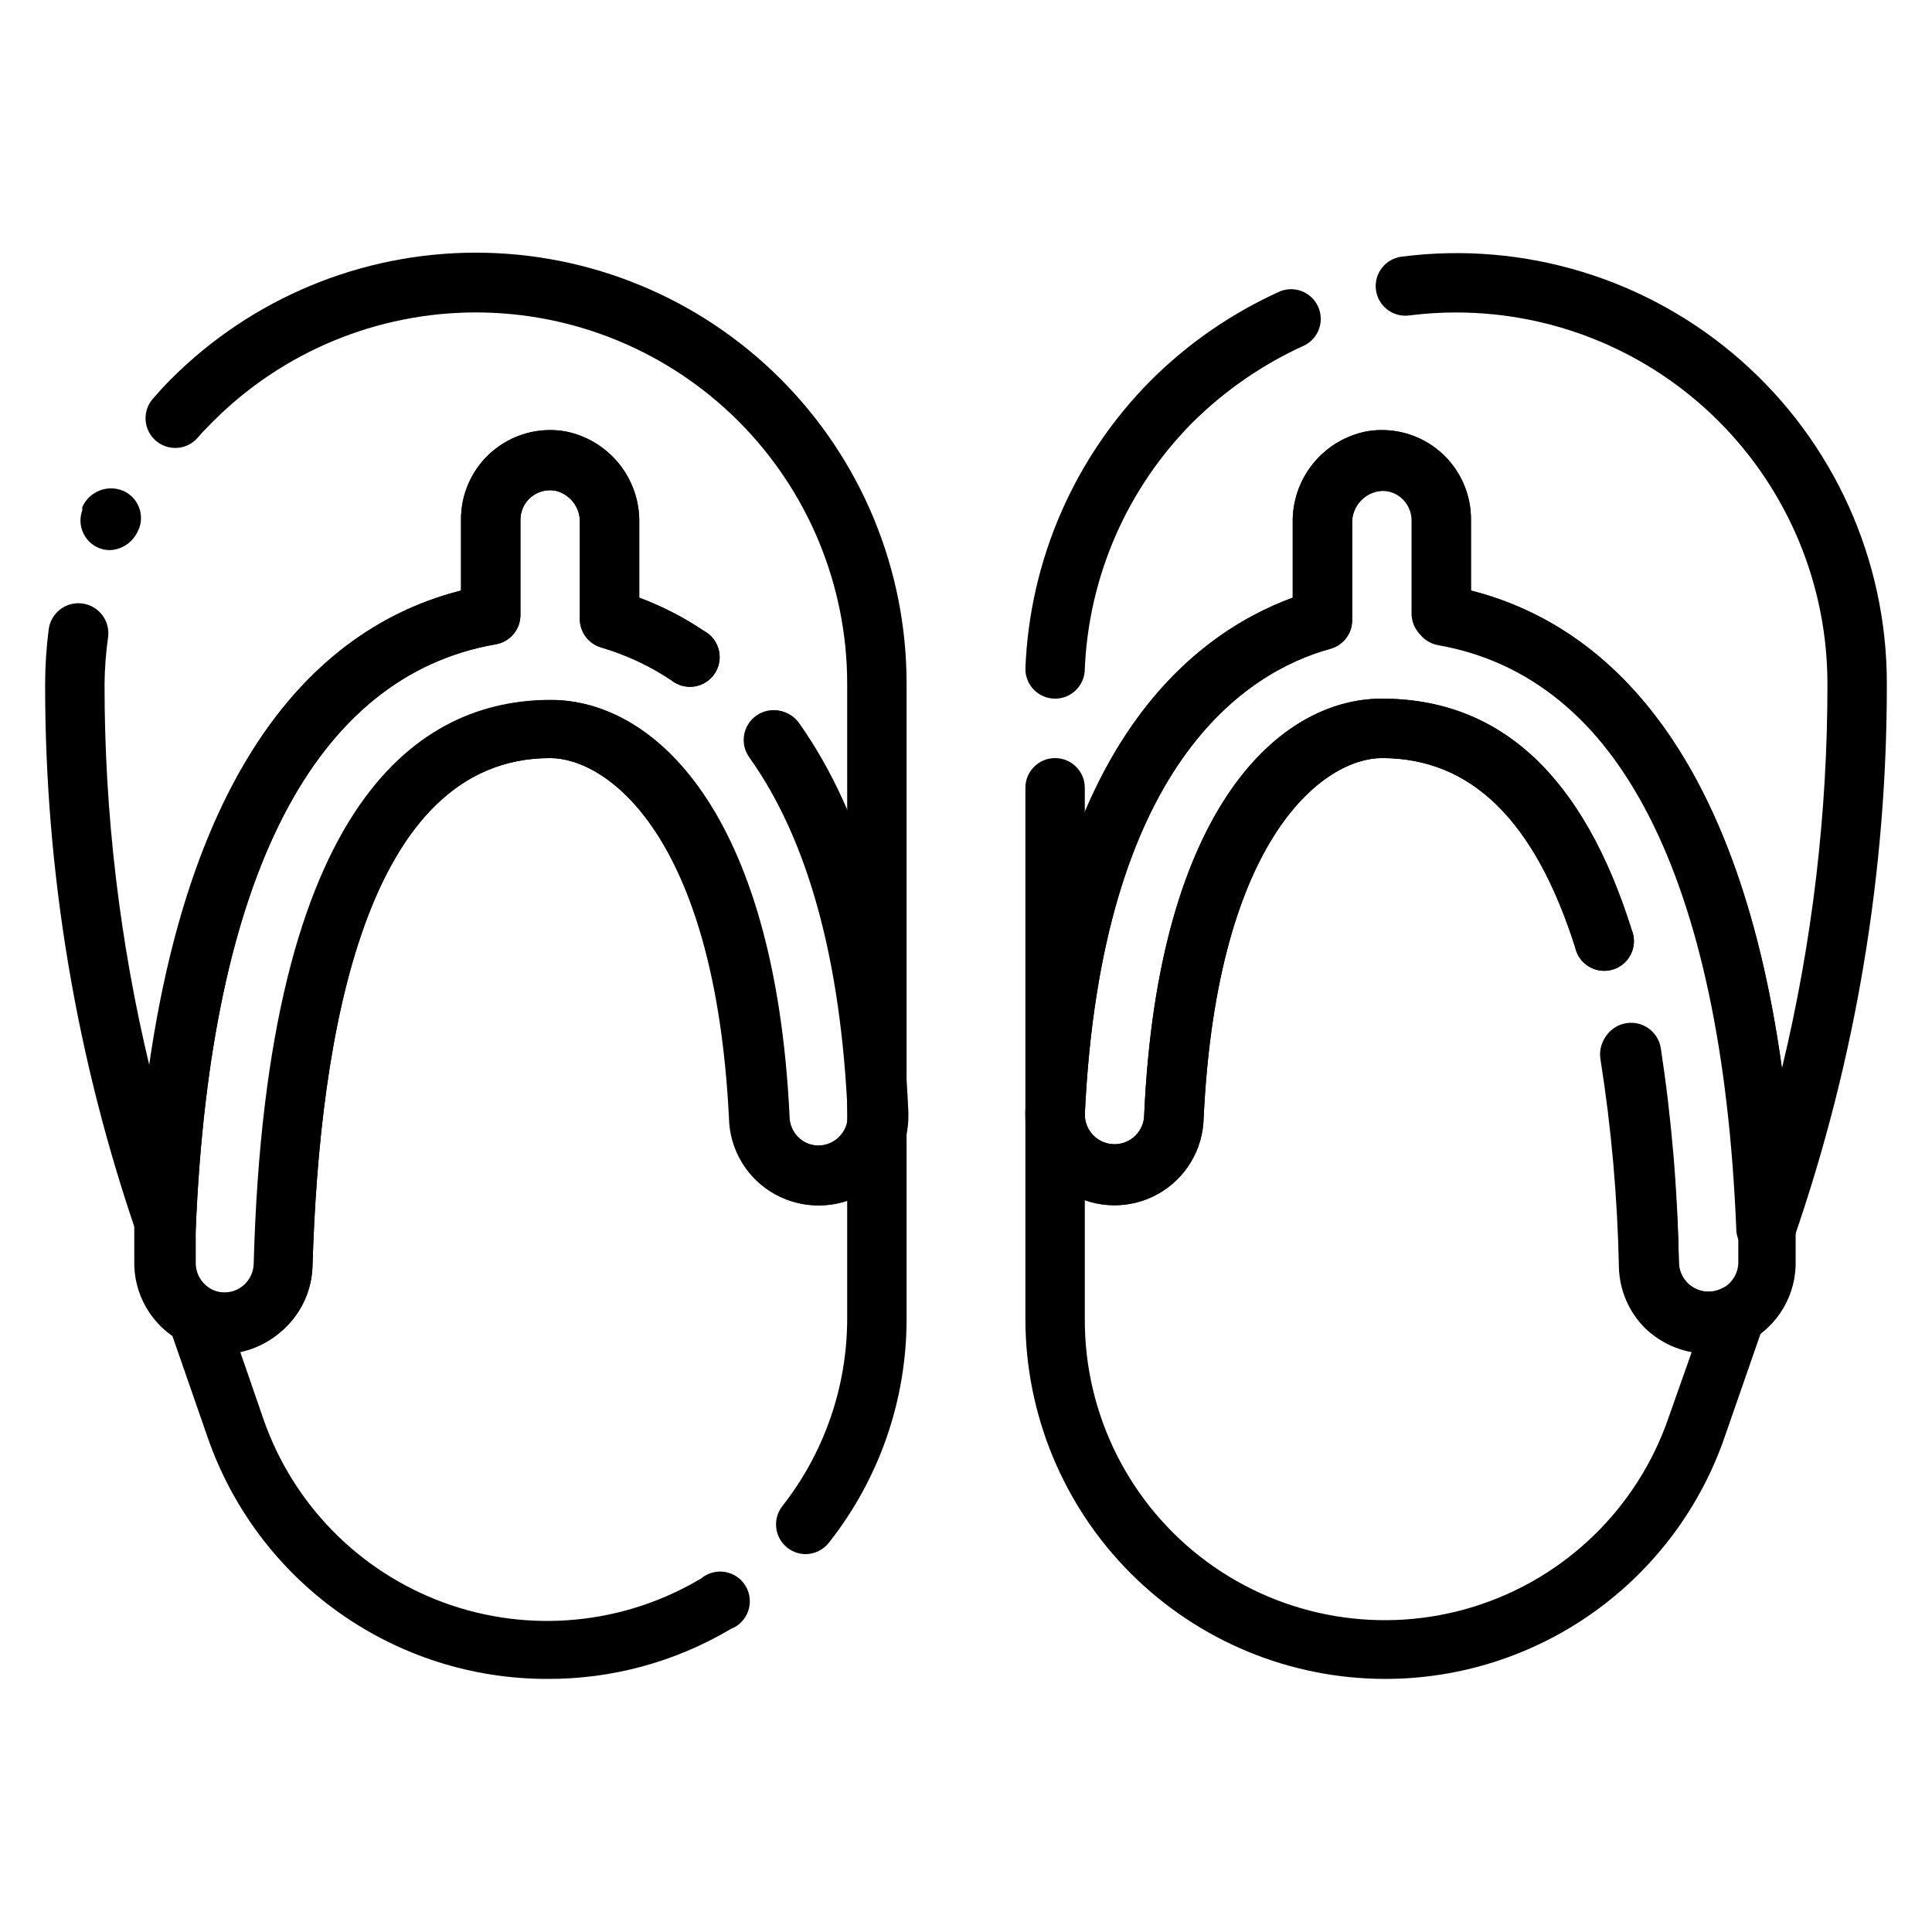
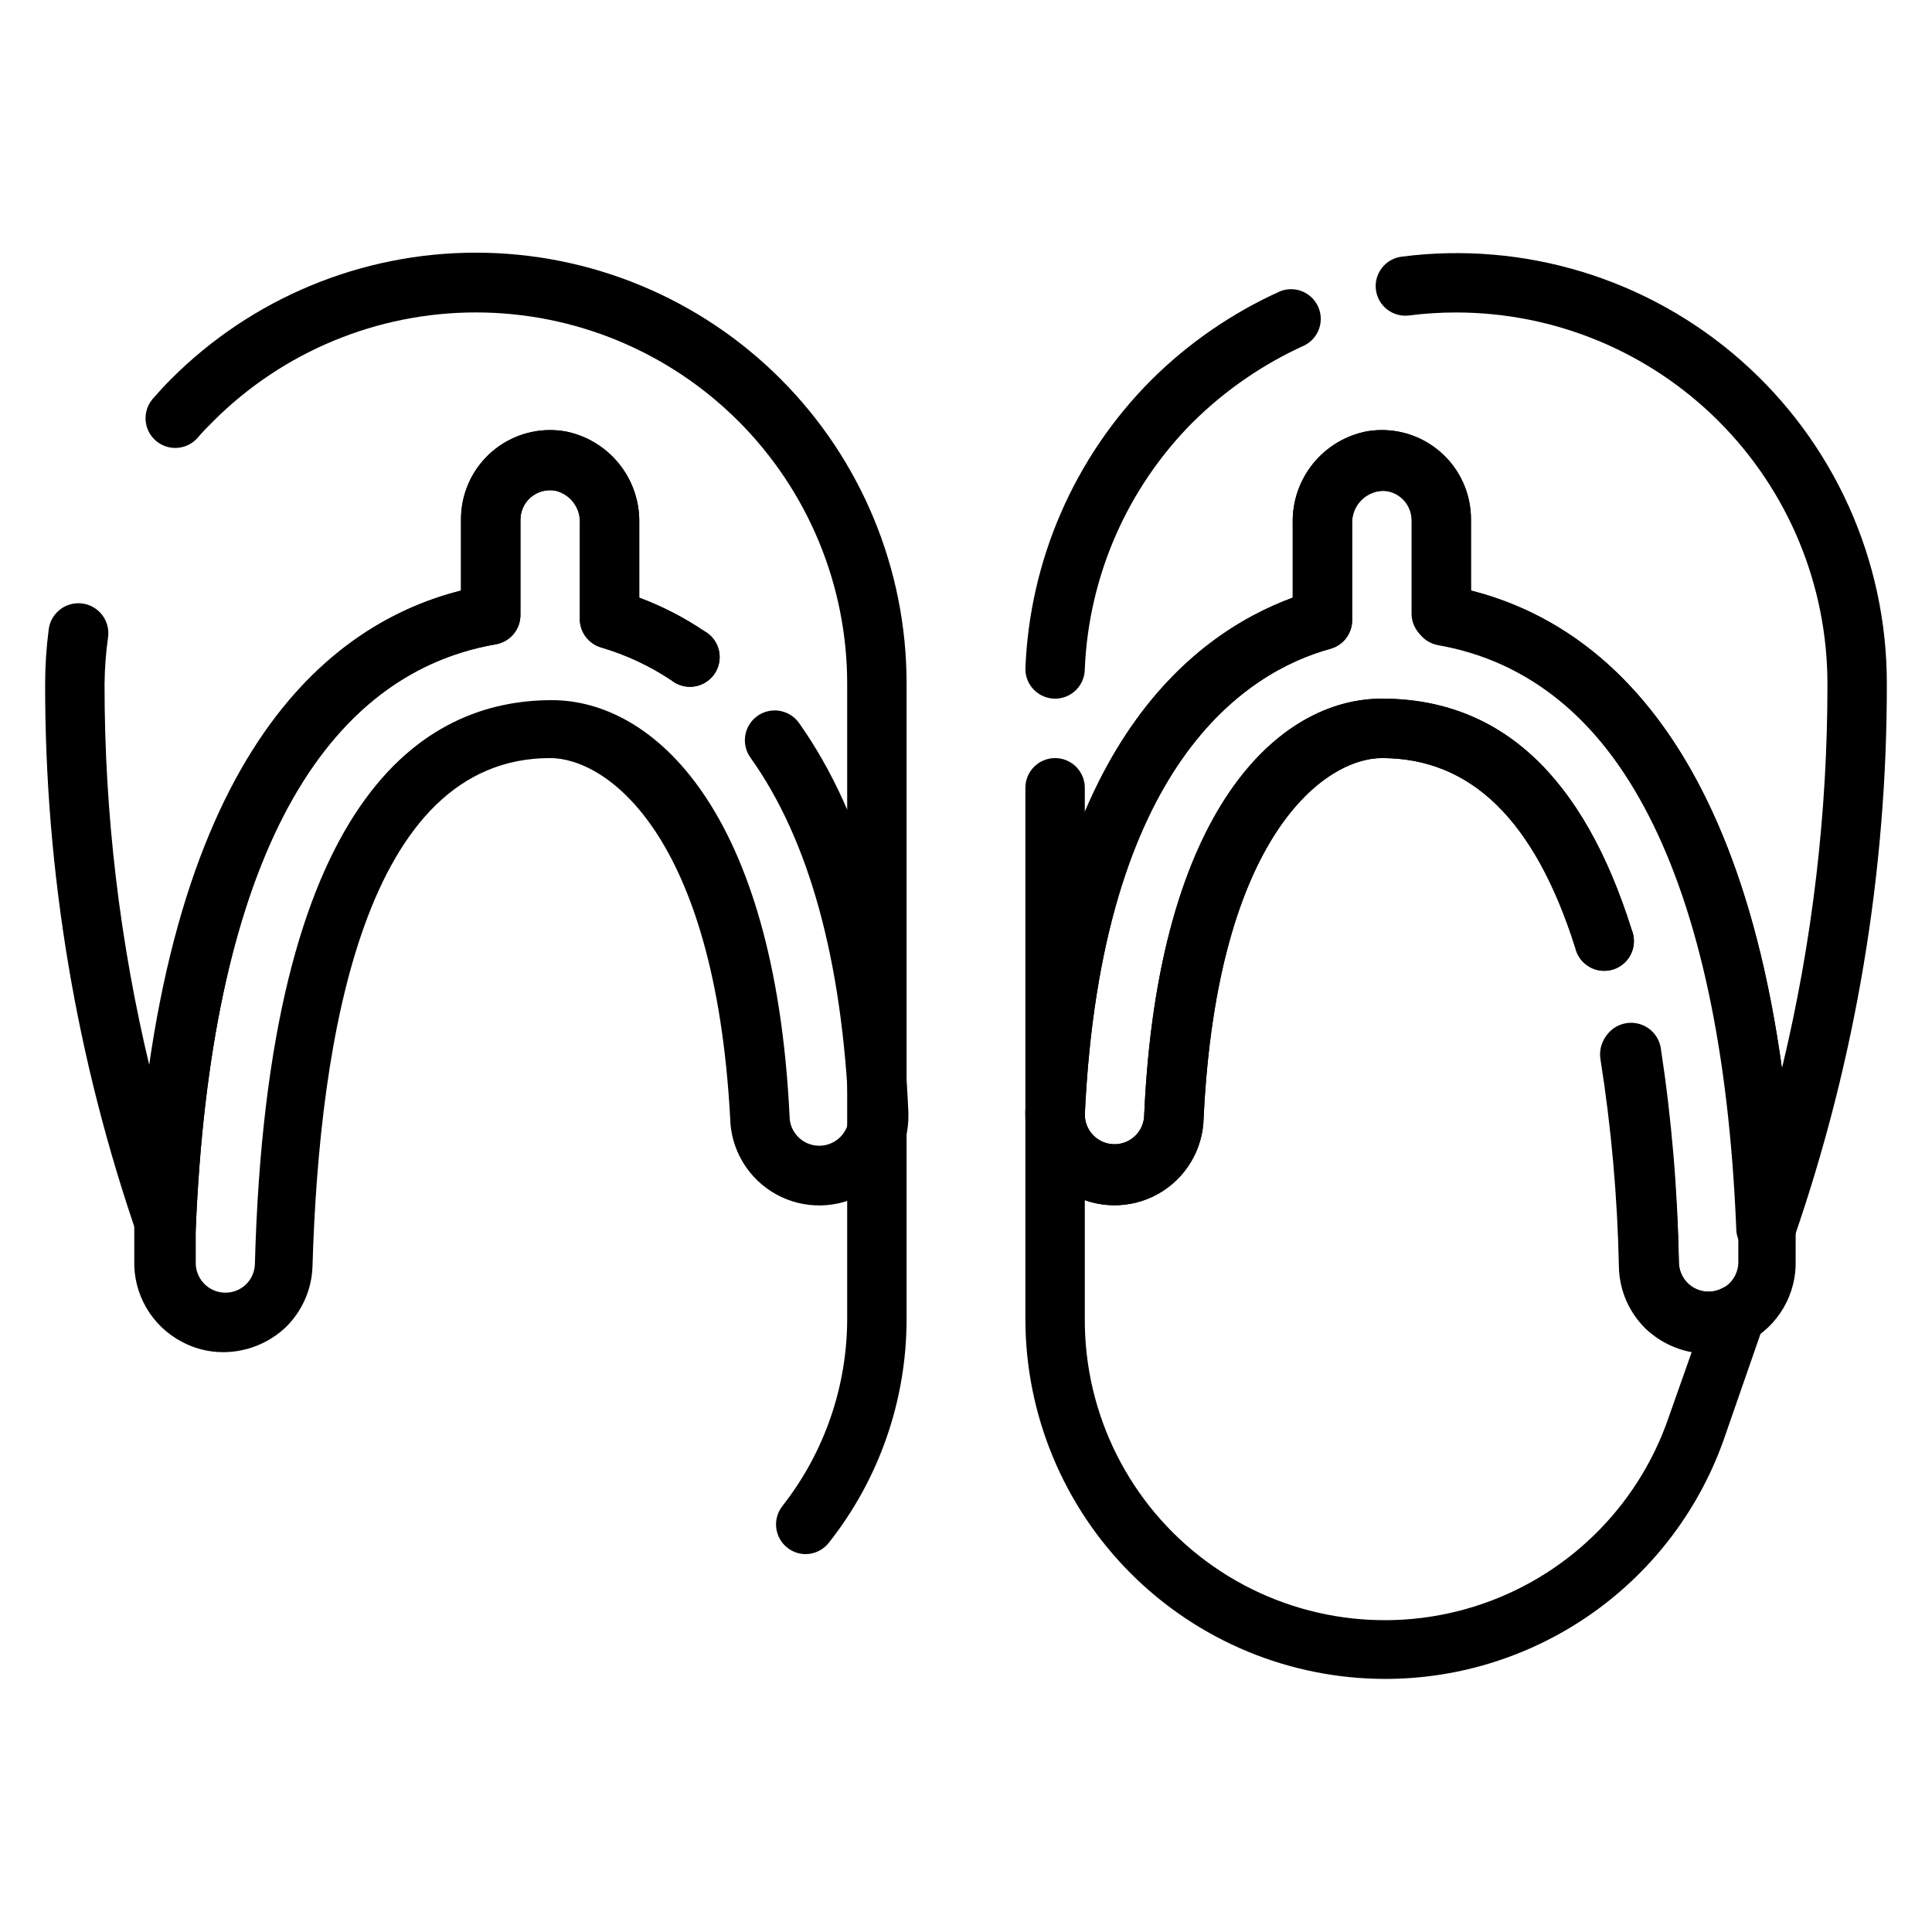
<svg xmlns="http://www.w3.org/2000/svg" fill="#000000" width="800px" height="800px" version="1.1" viewBox="144 144 512 512">
  <g>
-     <path d="m288.93 588.93c-19.777-0.004-39.062-6.168-55.172-17.641-16.113-11.469-28.25-27.672-34.727-46.359l-10.312-29.676c-1.117-3.082-0.207-6.527 2.281-8.66 2.465-2.098 5.965-2.473 8.816-0.945 2.992 1.535 6.633 0.996 9.055-1.336 1.426-1.395 2.269-3.281 2.359-5.273 3.305-123.98 44.555-149.57 78.719-149.57 26.688 0 59.039 28.891 62.977 110.21 0 4.348 3.527 7.875 7.875 7.875s7.871-3.527 7.871-7.875c-1.812-41.328-10.547-73.211-26.137-95.016-2.519-3.562-1.676-8.496 1.891-11.02 3.566-2.519 8.5-1.676 11.02 1.891 17.238 24.324 27 59.039 28.969 103.12v0.707c0.172 8.438-4.176 16.324-11.398 20.688-7.223 4.363-16.223 4.543-23.613 0.473-7.394-4.074-12.051-11.777-12.219-20.215-3.777-75.492-32.59-95.41-47.391-95.41-48.965 0-61.164 73.211-62.977 134.61-0.168 6.117-2.711 11.93-7.082 16.215-3.293 3.324-7.477 5.621-12.047 6.613l6.141 17.789c7.863 22.598 25.473 40.461 47.957 48.645 22.48 8.18 47.453 5.812 68-6.449 1.773-1.488 4.113-2.121 6.394-1.73 2.281 0.395 4.277 1.773 5.449 3.769 1.176 1.996 1.41 4.406 0.645 6.594-0.766 2.184-2.453 3.922-4.617 4.75-14.742 8.746-31.586 13.32-48.727 13.223z" />
    <path d="m357.49 555.86c-1.773-0.008-3.496-0.621-4.879-1.73-3.375-2.703-3.938-7.625-1.262-11.02 11.09-14.129 17.129-31.559 17.164-49.516v-168.38c0.004-26.102-10.363-51.137-28.816-69.594-18.453-18.457-43.488-28.824-69.586-28.824-26.102 0-51.133 10.371-69.59 28.828-1.418 1.418-2.832 2.832-4.094 4.328l0.004 0.004c-2.828 3.301-7.797 3.691-11.102 0.863-3.305-2.824-3.691-7.793-0.867-11.098 1.574-1.812 3.148-3.543 4.879-5.273h0.004c21.406-21.438 50.457-33.484 80.75-33.488 30.297-0.004 59.348 12.035 80.762 33.465 21.414 21.43 33.43 50.492 33.398 80.789v168.38c0 21.516-7.266 42.406-20.625 59.277-1.484 1.879-3.742 2.981-6.141 2.988z" />
    <path d="m188 477.3c-3.332-0.012-6.297-2.125-7.398-5.273-16.375-47.211-24.703-96.84-24.641-146.81 0.008-4.816 0.324-9.629 0.945-14.406 0.543-4.348 4.508-7.43 8.855-6.887s7.434 4.508 6.891 8.855c-0.582 4.121-0.898 8.273-0.945 12.438-0.035 34.312 4.008 68.508 12.043 101.86 12.203-88.086 49.359-118.16 82.422-126.58v-18.578c-0.102-7.008 2.922-13.699 8.242-18.262 5.324-4.562 12.398-6.523 19.309-5.356 5.652 1.082 10.734 4.141 14.34 8.625 3.606 4.484 5.5 10.105 5.34 15.859v19.602c6.047 2.254 11.805 5.215 17.16 8.816 1.953 1.047 3.371 2.867 3.914 5.016 0.539 2.144 0.152 4.422-1.07 6.269-1.227 1.844-3.168 3.09-5.359 3.43-2.188 0.34-4.418-0.258-6.144-1.648-5.691-3.801-11.93-6.723-18.496-8.66-3.508-0.98-5.883-4.234-5.746-7.871v-24.953c0.262-4.098-2.465-7.789-6.457-8.738-2.328-0.434-4.727 0.199-6.535 1.73-1.789 1.531-2.801 3.785-2.754 6.141v24.953c0.055 3.875-2.715 7.215-6.535 7.875-48.098 8.344-75.648 61.637-79.508 155 0.047 3.926-2.809 7.281-6.688 7.871z" />
-     <path d="m172.97 289.79c-1-0.02-1.988-0.234-2.91-0.629-3.82-1.66-5.68-6.008-4.254-9.918v-0.867c1.836-4.121 6.613-6.039 10.785-4.328 3.809 1.629 5.699 5.93 4.332 9.84l-0.473 1.023c-1.355 2.922-4.258 4.816-7.481 4.879z" />
    <path d="m203.2 502.34c-3.848 0.012-7.633-0.938-11.023-2.758-3.918-2.062-7.176-5.188-9.402-9.016-2.227-3.828-3.332-8.203-3.191-12.633v-8.973c5.59-120.84 48.727-158.86 86.594-168.46v-18.578c-0.102-7.008 2.922-13.699 8.242-18.262 5.324-4.562 12.398-6.523 19.309-5.356 5.652 1.082 10.734 4.141 14.34 8.625 3.606 4.484 5.5 10.105 5.34 15.859v19.602c6.047 2.254 11.805 5.215 17.16 8.816 1.953 1.047 3.371 2.867 3.914 5.016 0.539 2.144 0.152 4.422-1.07 6.269-1.227 1.844-3.168 3.09-5.359 3.43-2.188 0.34-4.418-0.258-6.144-1.648-5.691-3.801-11.93-6.723-18.496-8.66-3.508-0.98-5.883-4.234-5.746-7.871v-24.953c0.262-4.098-2.465-7.789-6.457-8.738-2.328-0.434-4.727 0.199-6.535 1.73-1.789 1.531-2.801 3.785-2.754 6.141v24.953c0.055 3.875-2.715 7.215-6.535 7.875-48.098 8.344-75.648 61.637-79.508 155v8.66-0.004c-0.117 3.203 1.719 6.156 4.641 7.473 2.922 1.312 6.348 0.723 8.664-1.488 1.43-1.395 2.273-3.281 2.363-5.273 3.305-123.98 44.555-149.57 78.719-149.57 26.688 0 59.039 28.891 62.977 110.21v0.004c0 4.348 3.523 7.871 7.871 7.871s7.875-3.523 7.875-7.871c-1.812-41.328-10.547-73.211-26.137-95.016-2.523-3.566-1.676-8.5 1.891-11.023 3.562-2.519 8.496-1.676 11.02 1.891 17.238 24.324 27 59.039 28.969 103.12v0.629c0.168 8.438-4.176 16.324-11.398 20.688s-16.227 4.543-23.617 0.473c-7.391-4.074-12.047-11.777-12.215-20.215-4.094-75.492-32.906-95.41-47.707-95.41-48.965 0-61.164 73.211-62.977 134.61-0.168 6.117-2.711 11.93-7.082 16.215-4.469 4.227-10.383 6.594-16.531 6.613z" />
    <path d="m423.61 329.15c-4.348 0-7.871-3.523-7.871-7.871 1.082-28.785 12.973-56.105 33.301-76.516 9.918-9.879 21.547-17.879 34.32-23.617 3.891-1.469 8.254 0.34 9.961 4.129 1.711 3.793 0.172 8.262-3.508 10.199-11.023 4.981-21.074 11.883-29.676 20.391-17.395 17.453-27.617 40.793-28.652 65.414 0 2.09-0.832 4.09-2.309 5.566-1.477 1.477-3.477 2.305-5.566 2.305z" />
    <path d="m511.07 588.93c-25.277-0.02-49.516-10.07-67.387-27.941-17.875-17.875-27.926-42.109-27.945-67.387v-140.83c0-4.348 3.523-7.871 7.871-7.871 4.348 0 7.875 3.523 7.875 7.871v140.83c-0.082 25.316 11.898 49.16 32.262 64.207 20.367 15.043 46.676 19.488 70.855 11.969 24.176-7.516 43.324-26.102 51.566-50.043l6.141-17.395c-4.582-0.855-8.82-3.016-12.203-6.219-4.391-4.305-6.934-10.148-7.082-16.297-0.367-18.457-2-36.867-4.883-55.105-0.719-4.348 2.227-8.453 6.574-9.168 4.348-0.719 8.453 2.223 9.172 6.57 2.941 18.734 4.625 37.645 5.035 56.602 0.07 2.019 0.918 3.938 2.363 5.352 2.422 2.336 6.059 2.875 9.051 1.34 2.856-1.527 6.352-1.152 8.816 0.945 2.457 2.117 3.363 5.523 2.285 8.578l-10.312 29.676v0.004c-6.434 18.77-18.574 35.059-34.719 46.59-16.148 11.531-35.496 17.73-55.336 17.723z" />
    <path d="m611.99 477.3h-1.18c-3.883-0.586-6.738-3.945-6.691-7.871-3.856-93.047-31.488-146.66-79.508-155.08-3.82-0.66-6.59-4-6.535-7.871v-24.562c0-2.301-1.004-4.488-2.754-5.984-1.809-1.527-4.207-2.164-6.535-1.73-3.93 0.941-6.641 4.543-6.453 8.582v25.27c0.133 3.637-2.242 6.891-5.746 7.871-22.438 6.141-60.773 30.699-65.102 123.43 0 2.086 0.828 4.09 2.305 5.566 1.477 1.477 3.477 2.305 5.566 2.305 2.086 0 4.09-0.828 5.566-2.305 1.477-1.477 2.305-3.481 2.305-5.566 3.621-81.477 35.977-110.21 62.977-110.21 31.488 0 53.449 20.625 66.203 61.246v-0.004c0.844 2.039 0.793 4.336-0.137 6.336-0.934 2-2.66 3.519-4.766 4.184-2.106 0.664-4.391 0.414-6.301-0.688-1.914-1.102-3.273-2.957-3.754-5.109-10.707-33.77-27.629-50.223-51.246-50.223-14.801 0-43.609 19.918-47.23 95.332v-0.004c-0.156 8.438-4.801 16.152-12.184 20.238-7.387 4.082-16.387 3.918-23.617-0.434-7.231-4.352-11.59-12.23-11.434-20.668v-1.023c4.172-95.25 43.691-125.95 70.848-135.95v-19.602c-0.156-5.754 1.734-11.375 5.34-15.859 3.606-4.484 8.688-7.543 14.34-8.625 6.914-1.168 13.988 0.793 19.309 5.356 5.324 4.562 8.344 11.254 8.246 18.262v18.578c33.062 8.422 70.219 38.496 82.422 126.58h-0.004c8.039-33.355 12.082-67.551 12.047-101.86 0-26.098-10.367-51.125-28.824-69.578-18.453-18.457-43.48-28.824-69.578-28.824-4.16-0.004-8.312 0.258-12.438 0.789-4.301 0.559-8.246-2.469-8.816-6.769-0.266-2.078 0.305-4.18 1.59-5.832 1.285-1.656 3.18-2.731 5.258-2.984 32.527-4.191 65.281 5.832 89.895 27.504 24.613 21.676 38.699 52.898 38.656 85.695 0.055 49.965-8.25 99.586-24.562 146.81-1.109 3.176-4.113 5.293-7.477 5.273z" />
    <path d="m596.8 502.34c-6.125-0.043-12.008-2.406-16.453-6.613-4.394-4.301-6.938-10.148-7.086-16.297-0.367-18.457-1.996-36.867-4.879-55.102-0.719-4.348 2.223-8.453 6.57-9.172s8.453 2.227 9.172 6.574c2.883 18.867 4.488 37.906 4.801 56.992 0.07 2.019 0.918 3.938 2.363 5.352 2.227 2.188 5.539 2.852 8.438 1.691 2.898-1.156 4.84-3.922 4.945-7.043v-8.5c-3.856-93.203-31.488-146.81-79.508-155.23v-0.004c-3.82-0.656-6.59-3.996-6.535-7.871v-25.191c0-2.301-1.004-4.488-2.754-5.984-1.809-1.527-4.207-2.164-6.535-1.73-4.152 0.707-7.144 4.371-7.004 8.582v25.27c0.133 3.637-2.242 6.891-5.746 7.871-22.438 6.141-60.773 30.699-65.102 123.43 0 2.086 0.828 4.09 2.305 5.566 1.477 1.477 3.477 2.305 5.566 2.305 2.086 0 4.09-0.828 5.566-2.305 1.477-1.477 2.305-3.481 2.305-5.566 3.621-81.477 35.977-110.21 62.977-110.21 31.488 0 53.449 20.625 66.203 61.246v-0.004c0.844 2.039 0.793 4.336-0.137 6.336-0.934 2-2.66 3.519-4.766 4.184-2.106 0.664-4.391 0.414-6.301-0.688-1.914-1.102-3.273-2.957-3.754-5.109-10.707-33.77-27.629-50.223-51.246-50.223-14.801 0-43.609 19.918-47.23 95.332v-0.004c-0.156 8.438-4.801 16.152-12.184 20.238-7.387 4.082-16.387 3.918-23.617-0.434-7.231-4.352-11.59-12.23-11.434-20.668v-1.023c4.172-95.25 43.691-125.95 70.848-135.95v-19.602c-0.156-5.754 1.734-11.375 5.34-15.859 3.606-4.484 8.688-7.543 14.34-8.625 6.914-1.168 13.988 0.793 19.309 5.356 5.324 4.562 8.344 11.254 8.246 18.262v18.578c37.863 9.605 81.004 47.625 86.043 168.62v8.816h-0.004c0.141 4.43-0.965 8.805-3.191 12.633s-5.484 6.953-9.402 9.016c-3.223 1.734-6.812 2.68-10.469 2.758z" />
  </g>
</svg>